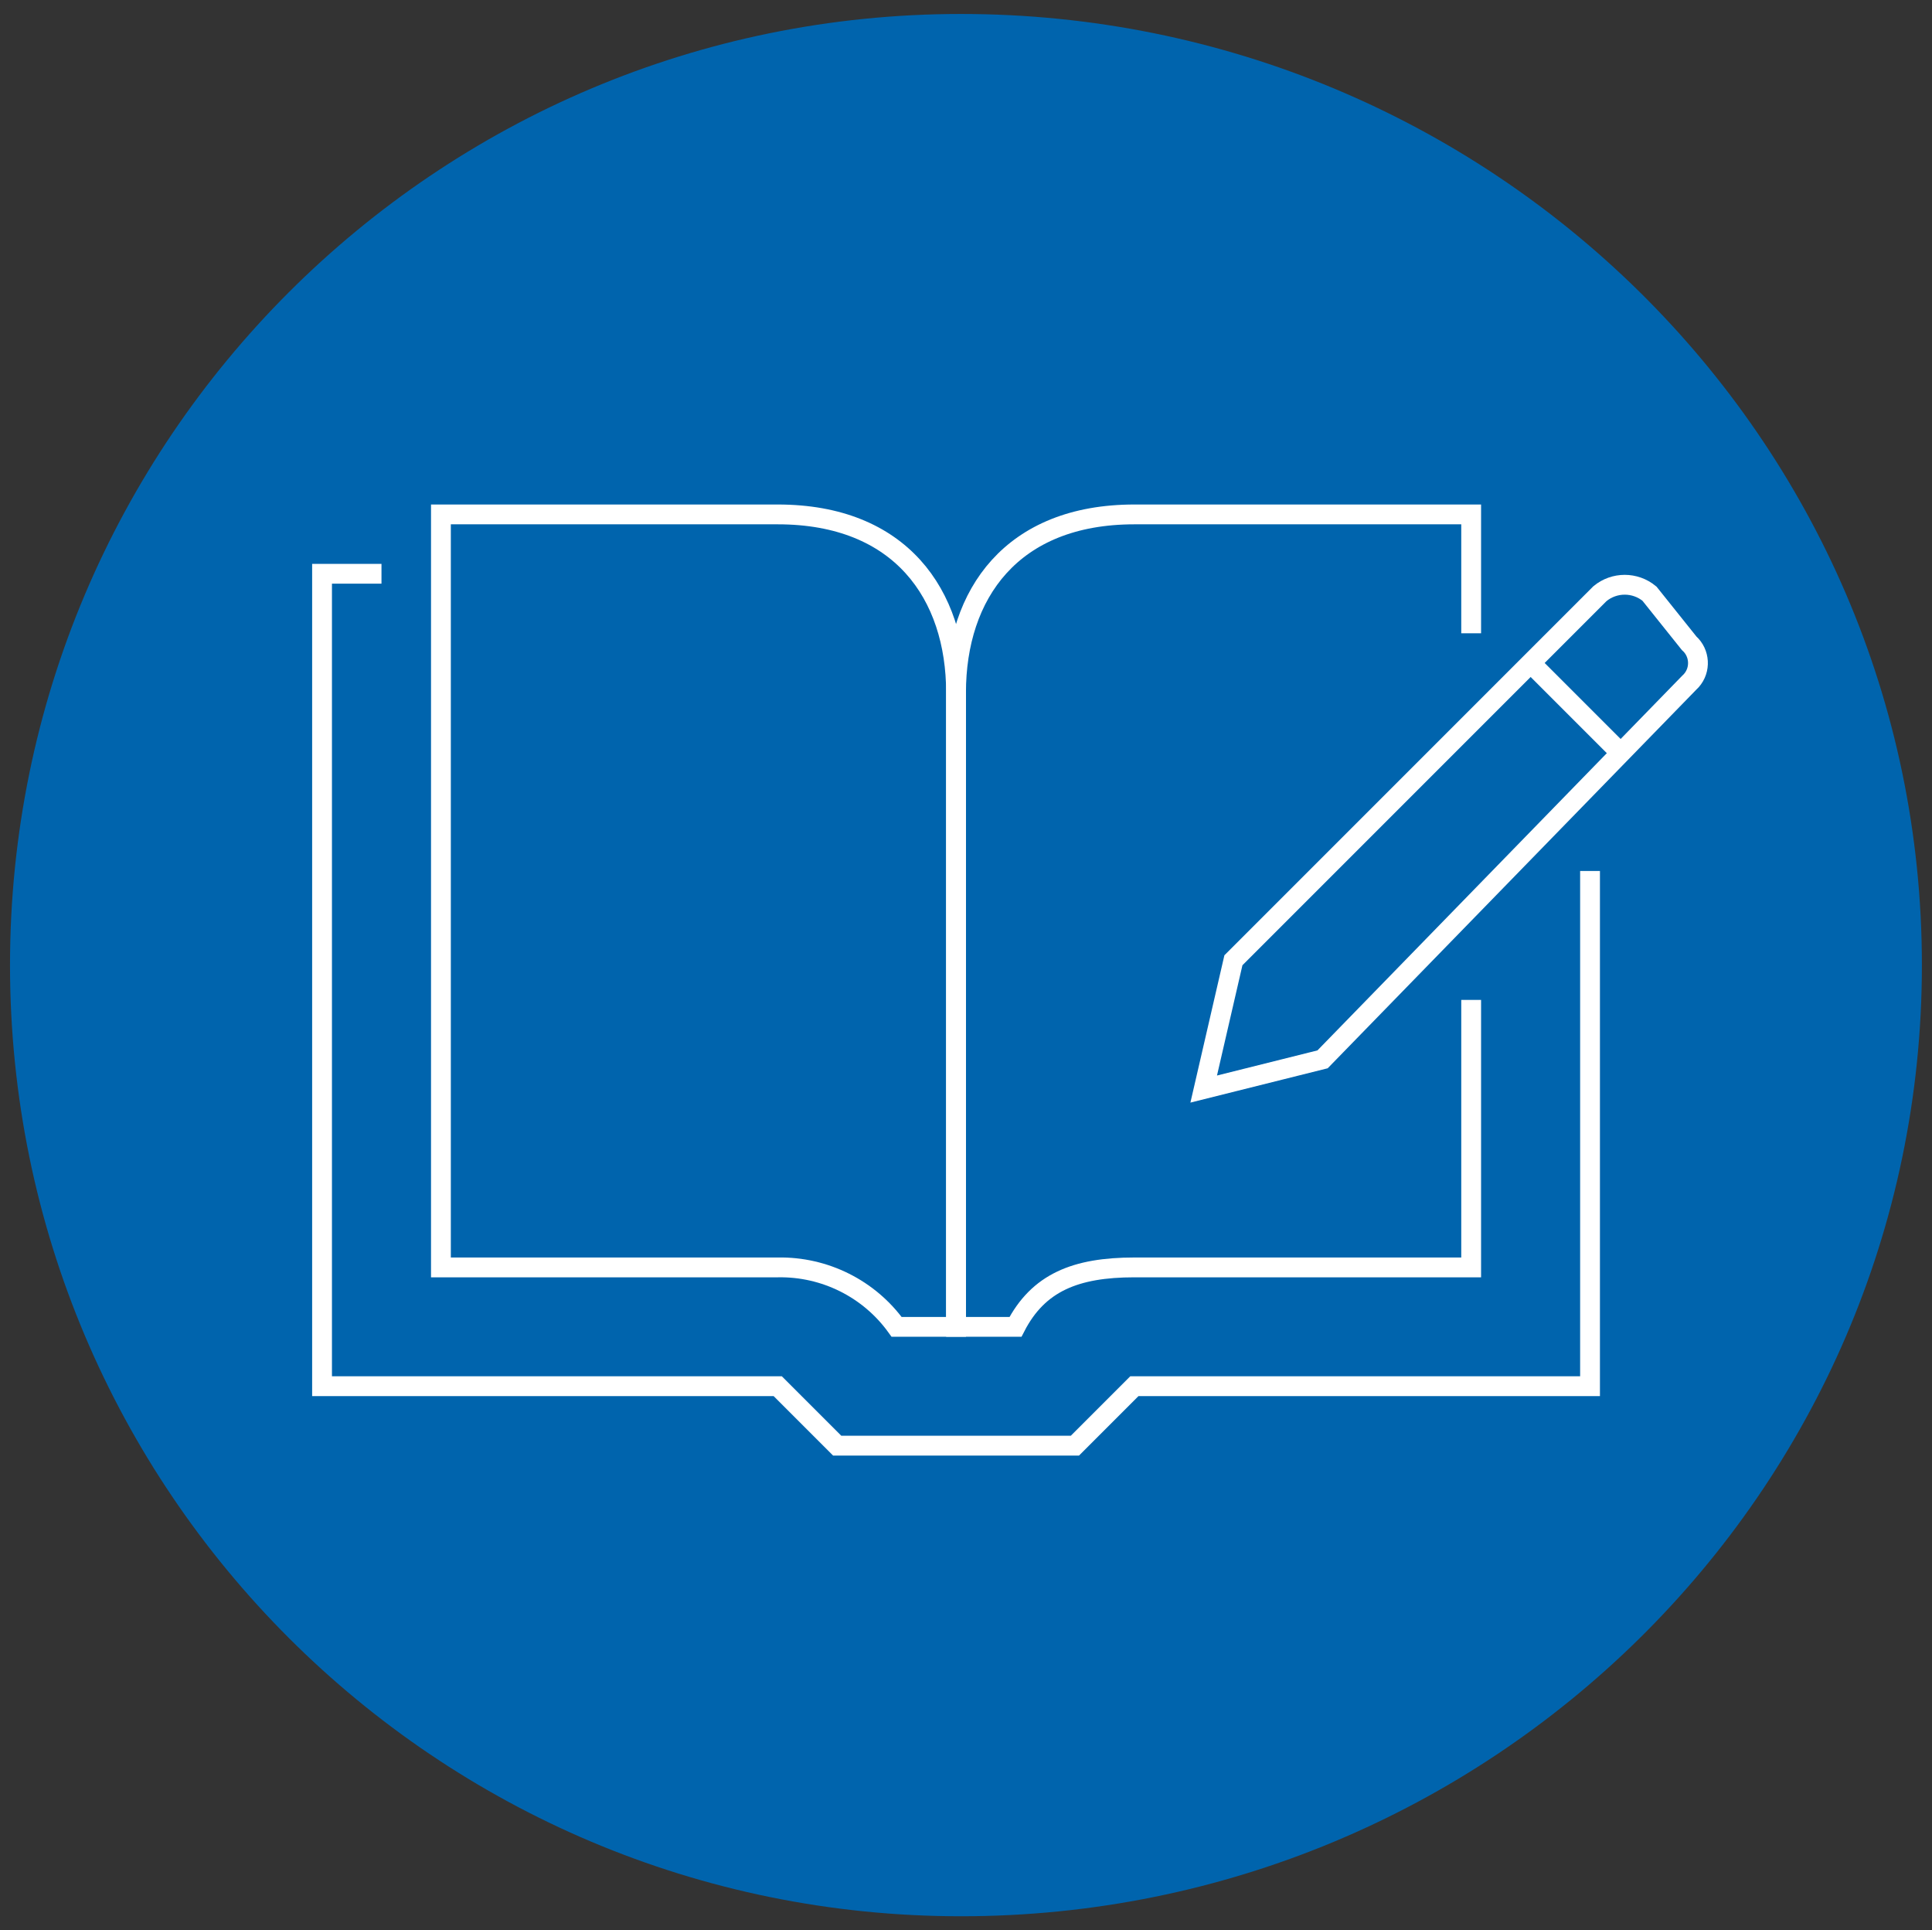
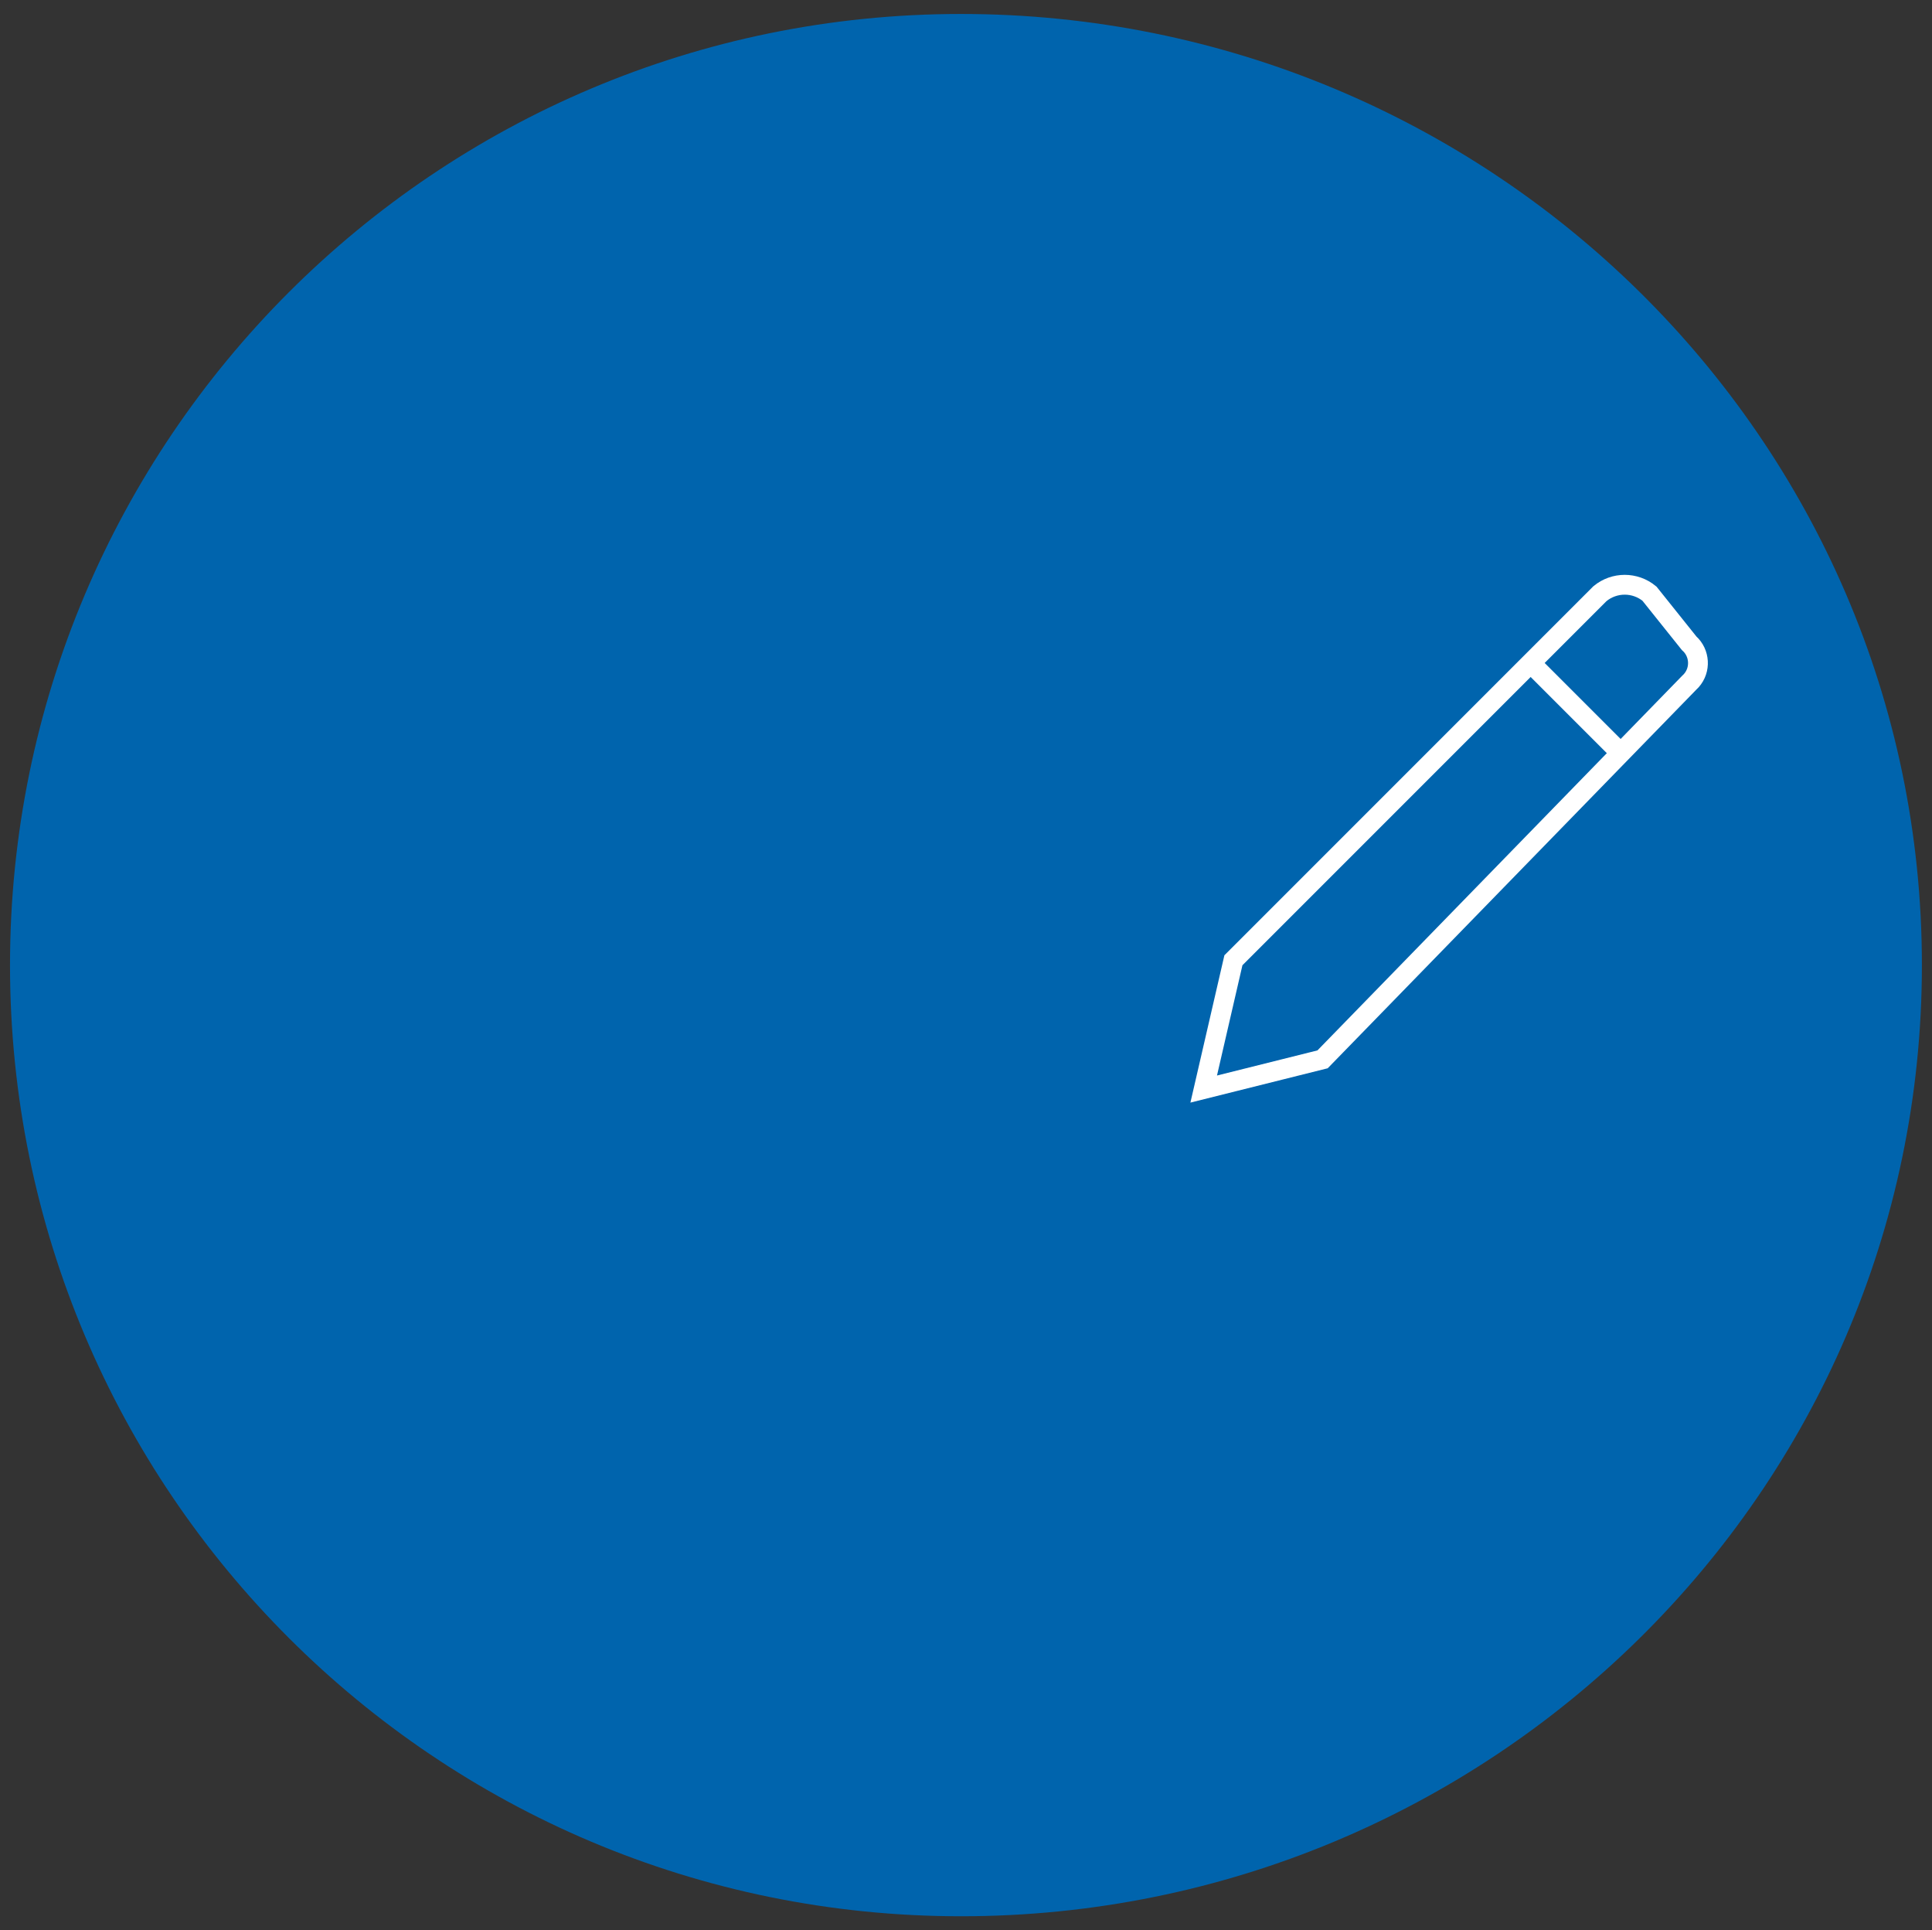
<svg xmlns="http://www.w3.org/2000/svg" version="1.1" id="Ebene_1" x="0px" y="0px" viewBox="0 0 195.03 194.82" style="enable-background:new 0 0 195.03 194.82;" xml:space="preserve">
  <rect x="0" y="0" width="195.03" height="194.82" fill="#333333" stroke="none" />
  <style type="text/css">
	.st0{fill:#0064AD;}
	.st1{fill:none;stroke:#FFFFFF;stroke-width:2;stroke-miterlimit:10;}
</style>
  <g id="Gruppe_87" transform="translate(12464 12836)">
    <path id="Pfad_36" class="st0" d="M-12269.99-12738.59c0,53.26-43.74,96-97,96c-53.02,0-96-42.98-96-96s42.98-96,96-96   C-12313.72-12834.59-12269.99-12791.85-12269.99-12738.59" />
-     <path id="Pfad_37" class="st1" d="M-12425.49-12778.09h-6v82h46l6,6h24l6-6h46v-52" />
-     <path id="Pfad_38" class="st1" d="M-12419.49-12784.08v76h34c4.74-0.09,9.23,2.15,12,6h6v-64c0-9.95-5.61-18-18-18H-12419.49z" />
-     <path id="Pfad_39" class="st1" d="M-12315.49-12735.08v27h-34c-5.93,0-9.7,1.53-12,6h-6v-64c0-9.95,5.61-18,18-18h34v12" />
    <path id="Pfad_40" class="st1" d="M-12330.49-12729.08l-12,3l3-13l37-37c1.45-1.2,3.55-1.2,5,0l4,5c1.1,0.98,1.2,2.68,0.22,3.78   c-0.07,0.08-0.14,0.15-0.22,0.22L-12330.49-12729.08z" />
    <line id="Linie_4" class="st1" x1="-12309.49" y1="-12769.09" x2="-12300.49" y2="-12760.09" />
  </g>
</svg>